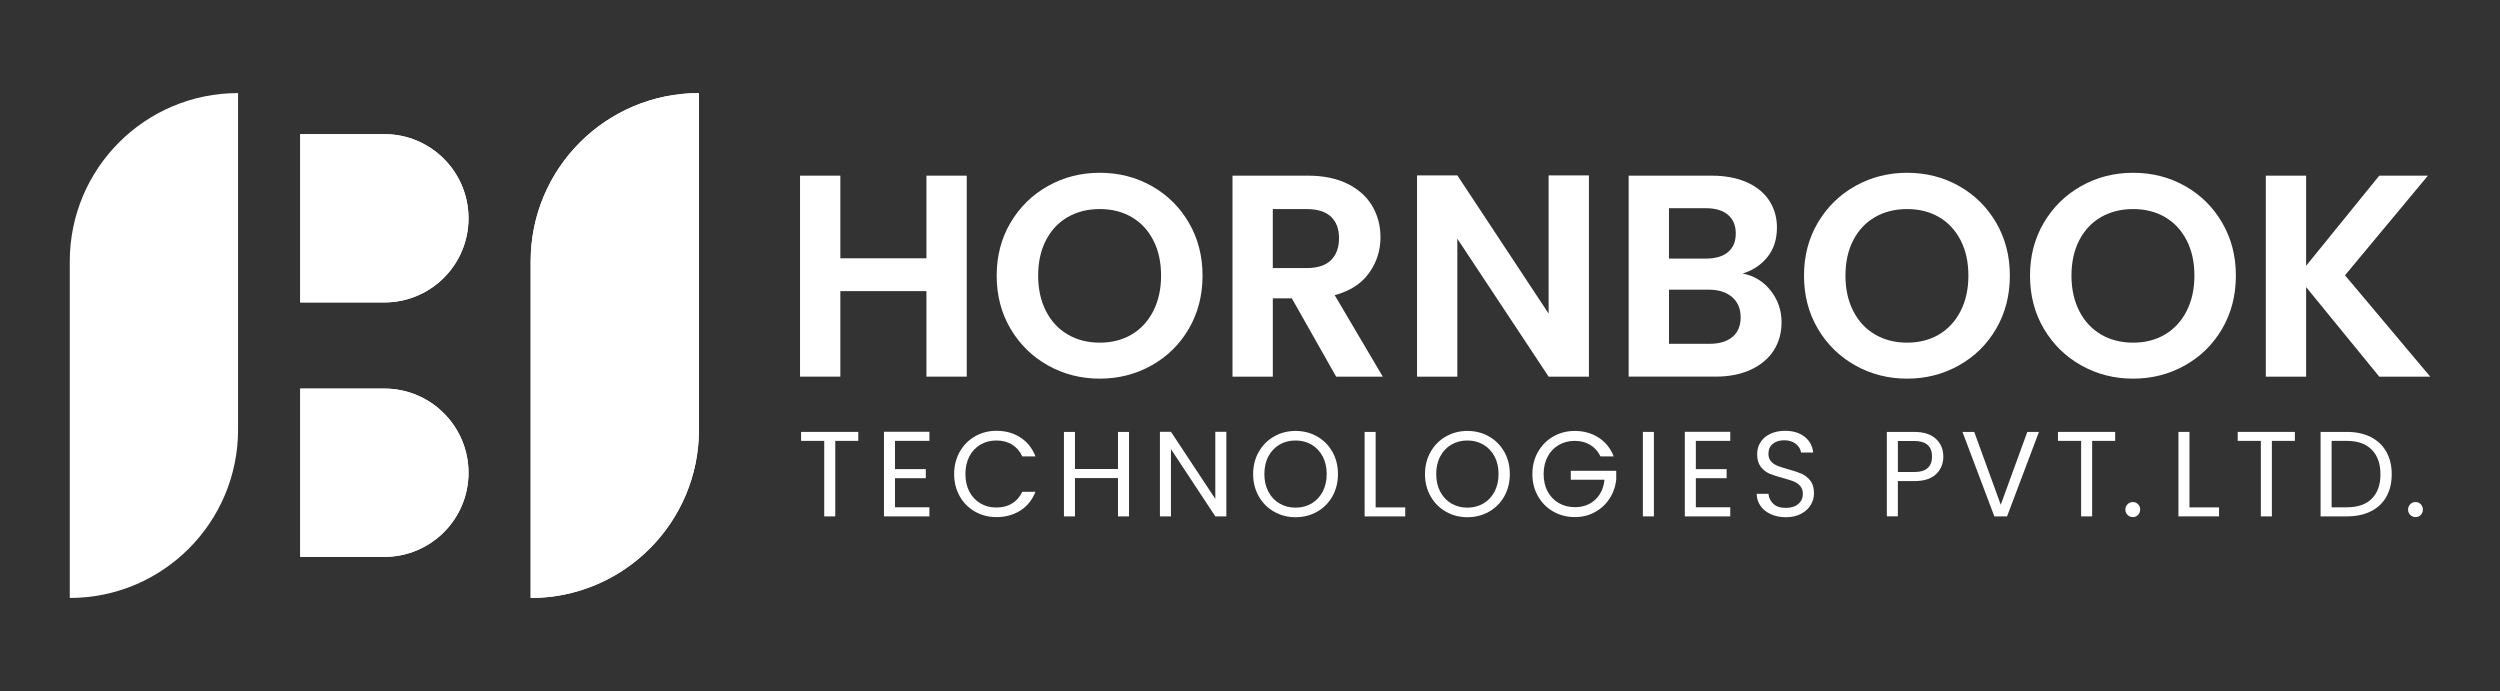
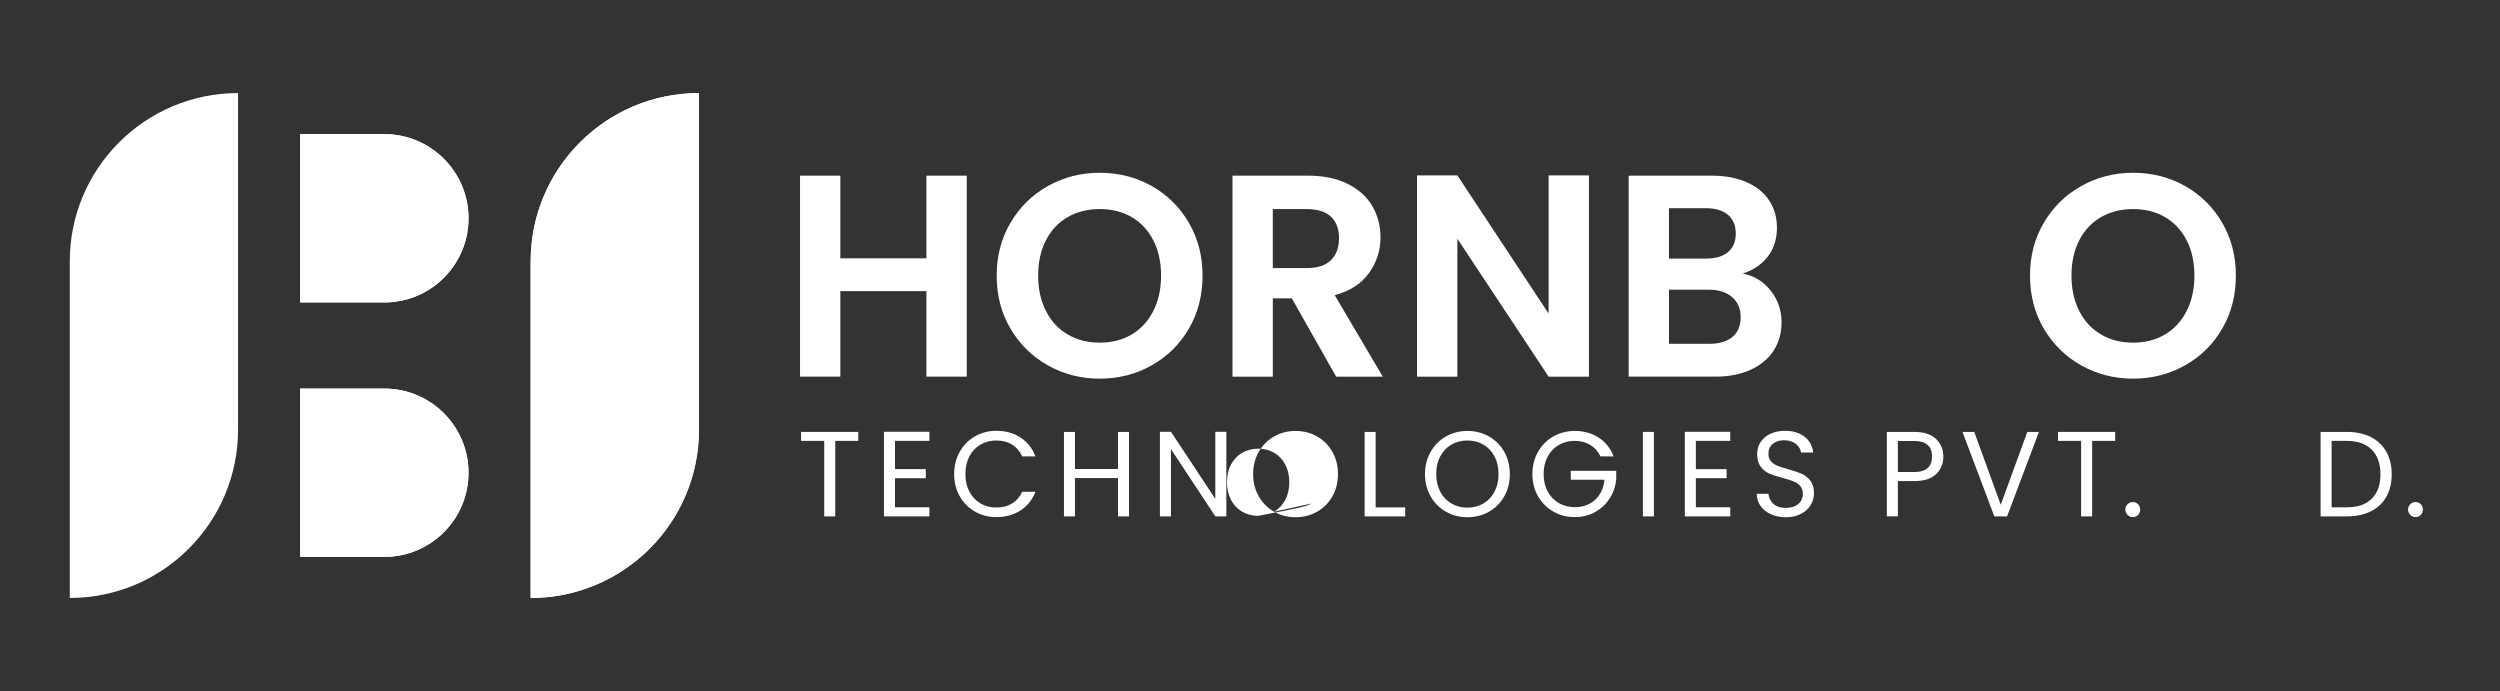
<svg xmlns="http://www.w3.org/2000/svg" version="1.1" id="Layer_1" x="0px" y="0px" viewBox="0 0 1920 530.71" style="enable-background:new 0 0 1920 530.71;" xml:space="preserve">
  <rect x="0" y="0" width="1920" height="530.71" fill="#333333" stroke="none" />
  <style type="text/css">
	.st0{fill:#4484C6;}
	.st1{fill:#FFFFFF;}
</style>
  <g>
    <g>
      <g>
        <path class="st1" d="M742.46,134.91v154.34H711.5v-65.67h-66.12v65.67h-30.96V134.91h30.96v63.46h66.12v-63.46H742.46z" />
        <path class="st1" d="M804.81,280.63c-12.09-6.78-21.67-16.18-28.75-28.19c-7.08-12.01-10.61-25.61-10.61-40.8     c0-15.04,3.54-28.56,10.61-40.58c7.08-12.01,16.66-21.41,28.75-28.19c12.09-6.78,25.35-10.17,39.8-10.17     c14.59,0,27.9,3.39,39.91,10.17c12.01,6.78,21.52,16.18,28.53,28.19c7,12.02,10.5,25.54,10.5,40.58c0,15.18-3.5,28.78-10.5,40.8     c-7,12.02-16.55,21.41-28.64,28.19c-12.09,6.78-25.36,10.17-39.8,10.17C830.17,290.8,816.9,287.41,804.81,280.63z M869.16,256.86     c7.08-4.2,12.6-10.21,16.58-18.02c3.98-7.81,5.97-16.88,5.97-27.2c0-10.32-1.99-19.35-5.97-27.09     c-3.98-7.74-9.51-13.67-16.58-17.8c-7.08-4.13-15.26-6.19-24.54-6.19c-9.29,0-17.51,2.07-24.66,6.19     c-7.15,4.13-12.71,10.06-16.69,17.8c-3.98,7.74-5.97,16.77-5.97,27.09c0,10.32,1.99,19.39,5.97,27.2     c3.98,7.81,9.54,13.82,16.69,18.02c7.15,4.2,15.37,6.3,24.66,6.3C853.9,263.16,862.09,261.06,869.16,256.86z" />
        <path class="st1" d="M1026.16,289.26l-34.05-60.15h-14.59v60.15h-30.96V134.91h57.93c11.94,0,22.11,2.1,30.51,6.3     c8.4,4.2,14.71,9.88,18.91,17.03c4.2,7.15,6.3,15.15,6.3,23.99c0,10.17-2.95,19.35-8.85,27.53c-5.9,8.18-14.67,13.82-26.31,16.92     l36.93,62.58H1026.16z M977.51,205.89h25.87c8.4,0,14.67-2.02,18.8-6.08c4.13-4.05,6.19-9.69,6.19-16.92     c0-7.08-2.07-12.57-6.19-16.47c-4.13-3.9-10.39-5.86-18.8-5.86h-25.87V205.89z" />
        <path class="st1" d="M1220.3,289.26h-30.96l-70.1-105.92v105.92h-30.96V134.69h30.96l70.1,106.14V134.69h30.96V289.26z" />
        <path class="st1" d="M1359.83,223.14c5.6,7.08,8.4,15.19,8.4,24.32c0,8.26-2.03,15.52-6.08,21.78     c-4.06,6.27-9.92,11.17-17.58,14.7c-7.67,3.54-16.73,5.31-27.2,5.31h-66.56V134.91h63.68c10.47,0,19.49,1.7,27.09,5.09     c7.59,3.39,13.34,8.11,17.25,14.15c3.9,6.05,5.86,12.9,5.86,20.56c0,8.99-2.4,16.51-7.19,22.55     c-4.79,6.05-11.17,10.32-19.13,12.83C1347.07,211.72,1354.22,216.06,1359.83,223.14z M1281.77,198.6h28.3     c7.37,0,13.05-1.66,17.03-4.98c3.98-3.32,5.97-8.07,5.97-14.26c0-6.19-1.99-10.98-5.97-14.37c-3.98-3.39-9.66-5.09-17.03-5.09     h-28.3V198.6z M1330.53,258.74c4.2-3.54,6.3-8.55,6.3-15.04c0-6.63-2.21-11.83-6.63-15.59c-4.42-3.76-10.39-5.64-17.91-5.64     h-30.51v41.57h31.18C1320.47,264.05,1326.32,262.28,1330.53,258.74z" />
-         <path class="st1" d="M1424.83,280.63c-12.09-6.78-21.67-16.18-28.75-28.19c-7.08-12.01-10.61-25.61-10.61-40.8     c0-15.04,3.54-28.56,10.61-40.58c7.08-12.01,16.66-21.41,28.75-28.19c12.09-6.78,25.35-10.17,39.8-10.17     c14.59,0,27.9,3.39,39.91,10.17c12.01,6.78,21.52,16.18,28.53,28.19c7,12.02,10.5,25.54,10.5,40.58c0,15.18-3.5,28.78-10.5,40.8     c-7,12.02-16.55,21.41-28.64,28.19c-12.09,6.78-25.36,10.17-39.8,10.17C1450.19,290.8,1436.92,287.41,1424.83,280.63z      M1489.18,256.86c7.08-4.2,12.6-10.21,16.58-18.02c3.98-7.81,5.97-16.88,5.97-27.2c0-10.32-1.99-19.35-5.97-27.09     c-3.98-7.74-9.51-13.67-16.58-17.8c-7.08-4.13-15.26-6.19-24.54-6.19c-9.29,0-17.51,2.07-24.66,6.19     c-7.15,4.13-12.71,10.06-16.7,17.8c-3.98,7.74-5.97,16.77-5.97,27.09c0,10.32,1.99,19.39,5.97,27.2     c3.98,7.81,9.54,13.82,16.7,18.02c7.15,4.2,15.37,6.3,24.66,6.3C1473.92,263.16,1482.1,261.06,1489.18,256.86z" />
        <path class="st1" d="M1598.41,280.63c-12.09-6.78-21.67-16.18-28.75-28.19c-7.08-12.01-10.61-25.61-10.61-40.8     c0-15.04,3.54-28.56,10.61-40.58c7.08-12.01,16.66-21.41,28.75-28.19c12.09-6.78,25.35-10.17,39.8-10.17     c14.59,0,27.9,3.39,39.91,10.17c12.01,6.78,21.52,16.18,28.53,28.19c7,12.02,10.5,25.54,10.5,40.58c0,15.18-3.5,28.78-10.5,40.8     c-7,12.02-16.55,21.41-28.64,28.19c-12.09,6.78-25.36,10.17-39.8,10.17C1623.77,290.8,1610.5,287.41,1598.41,280.63z      M1662.76,256.86c7.08-4.2,12.6-10.21,16.58-18.02c3.98-7.81,5.97-16.88,5.97-27.2c0-10.32-1.99-19.35-5.97-27.09     c-3.98-7.74-9.51-13.67-16.58-17.8c-7.08-4.13-15.26-6.19-24.54-6.19c-9.29,0-17.51,2.07-24.66,6.19     c-7.15,4.13-12.71,10.06-16.7,17.8c-3.98,7.74-5.97,16.77-5.97,27.09c0,10.32,1.99,19.39,5.97,27.2     c3.98,7.81,9.54,13.82,16.7,18.02c7.15,4.2,15.37,6.3,24.66,6.3C1647.5,263.16,1655.68,261.06,1662.76,256.86z" />
-         <path class="st1" d="M1827.27,289.26l-56.17-68.77v68.77h-30.96V134.91h30.96v69.21l56.17-69.21h37.37l-63.68,76.51l65.45,77.84     H1827.27z" />
      </g>
    </g>
    <g>
      <g>
        <path class="st1" d="M182.83,71.49v258.49c0,35.69-14.47,68-37.85,91.39c-23.39,23.39-55.7,37.86-91.39,37.86V200.73     c0-35.69,14.47-68,37.85-91.39C114.83,85.95,147.14,71.49,182.83,71.49z" />
      </g>
      <g>
        <path class="st1" d="M340.89,121.95c11.7,11.69,18.93,27.85,18.93,45.69c0,35.69-28.93,64.62-64.62,64.62h-64.62V103.02h64.62     C313.04,103.02,329.19,110.25,340.89,121.95z" />
        <path class="st1" d="M359.82,167.64c0,35.69-28.93,64.62-64.62,64.62h-64.62V103.02h64.62c17.85,0,34,7.23,45.69,18.93     C352.58,133.64,359.82,149.8,359.82,167.64z" />
        <path class="st1" d="M359.82,363.06c0,35.69-28.93,64.62-64.62,64.62h-64.62V298.44h64.62c17.85,0,34,7.23,45.69,18.93     S359.82,345.22,359.82,363.06z" />
        <path class="st1" d="M359.82,363.06c0,35.69-28.93,64.62-64.62,64.62h-64.62V298.44h64.62c17.85,0,34,7.23,45.69,18.93     S359.82,345.22,359.82,363.06z" />
      </g>
      <g>
        <path class="st1" d="M536.8,71.49v258.49c0,35.69-14.47,68-37.86,91.39c-23.39,23.39-55.7,37.86-91.39,37.86V200.73     c0-35.69,14.47-68,37.85-91.39C468.8,85.95,501.11,71.49,536.8,71.49L536.8,71.49z" />
        <path class="st1" d="M536.8,71.49v258.49c0,35.69-14.47,68-37.86,91.39c-23.39,23.39-55.7,37.86-91.39,37.86V200.73     c0-35.69,14.47-68,37.85-91.39C468.8,85.95,501.11,71.49,536.8,71.49L536.8,71.49z" />
      </g>
    </g>
    <g>
      <g>
        <path class="st1" d="M659.16,331.7v6.89h-17.68v57.99h-8.47v-57.99h-17.78v-6.89H659.16z" />
        <path class="st1" d="M687.36,338.59v21.69h23.64v6.98h-23.64v22.34h26.43v6.98h-34.9V331.6h34.9v6.98H687.36z" />
        <path class="st1" d="M737.07,347.01c2.85-5.06,6.75-9.01,11.68-11.87c4.93-2.85,10.41-4.28,16.43-4.28     c7.07,0,13.25,1.71,18.52,5.12c5.27,3.41,9.12,8.25,11.54,14.52h-10.15c-1.8-3.91-4.39-6.92-7.77-9.03     c-3.38-2.11-7.43-3.17-12.15-3.17c-4.53,0-8.59,1.06-12.19,3.17c-3.6,2.11-6.42,5.1-8.47,8.98c-2.05,3.88-3.07,8.42-3.07,13.64     c0,5.15,1.02,9.67,3.07,13.54c2.05,3.88,4.87,6.87,8.47,8.98c3.6,2.11,7.66,3.17,12.19,3.17c4.72,0,8.76-1.04,12.15-3.12     c3.38-2.08,5.97-5.07,7.77-8.98h10.15c-2.42,6.21-6.27,11-11.54,14.38c-5.28,3.38-11.45,5.07-18.52,5.07     c-6.02,0-11.49-1.41-16.43-4.24c-4.93-2.82-8.83-6.75-11.68-11.77c-2.85-5.03-4.28-10.7-4.28-17.03     C732.78,357.76,734.21,352.07,737.07,347.01z" />
        <path class="st1" d="M867.09,331.7v64.88h-8.47v-29.41h-33.04v29.41h-8.47V331.7h8.47v28.48h33.04V331.7H867.09z" />
        <path class="st1" d="M941.83,396.57h-8.47l-34.07-51.66v51.66h-8.47V331.6h8.47l34.07,51.57V331.6h8.47V396.57z" />
-         <path class="st1" d="M978.5,392.99c-4.97-2.82-8.89-6.76-11.77-11.82c-2.89-5.06-4.33-10.75-4.33-17.08     c0-6.33,1.44-12.02,4.33-17.08c2.89-5.06,6.81-9,11.77-11.82c4.96-2.82,10.46-4.24,16.47-4.24c6.08,0,11.6,1.41,16.57,4.24     c4.96,2.82,8.87,6.75,11.73,11.77c2.85,5.03,4.28,10.74,4.28,17.13c0,6.39-1.43,12.1-4.28,17.13     c-2.85,5.03-6.76,8.95-11.73,11.77c-4.97,2.82-10.49,4.24-16.57,4.24C988.96,397.22,983.47,395.81,978.5,392.99z M1007.22,386.71     c3.63-2.11,6.48-5.12,8.56-9.03c2.08-3.91,3.12-8.44,3.12-13.59c0-5.21-1.04-9.76-3.12-13.64c-2.08-3.88-4.92-6.87-8.52-8.98     c-3.6-2.11-7.69-3.17-12.29-3.17c-4.59,0-8.69,1.06-12.29,3.17c-3.6,2.11-6.44,5.1-8.52,8.98c-2.08,3.88-3.12,8.42-3.12,13.64     c0,5.15,1.04,9.68,3.12,13.59c2.08,3.91,4.93,6.92,8.56,9.03c3.63,2.11,7.71,3.17,12.24,3.17     C999.51,389.87,1003.59,388.82,1007.22,386.71z" />
+         <path class="st1" d="M978.5,392.99c-4.97-2.82-8.89-6.76-11.77-11.82c-2.89-5.06-4.33-10.75-4.33-17.08     c0-6.33,1.44-12.02,4.33-17.08c2.89-5.06,6.81-9,11.77-11.82c4.96-2.82,10.46-4.24,16.47-4.24c6.08,0,11.6,1.41,16.57,4.24     c4.96,2.82,8.87,6.75,11.73,11.77c2.85,5.03,4.28,10.74,4.28,17.13c0,6.39-1.43,12.1-4.28,17.13     c-2.85,5.03-6.76,8.95-11.73,11.77c-4.97,2.82-10.49,4.24-16.57,4.24C988.96,397.22,983.47,395.81,978.5,392.99z c3.63-2.11,6.48-5.12,8.56-9.03c2.08-3.91,3.12-8.44,3.12-13.59c0-5.21-1.04-9.76-3.12-13.64c-2.08-3.88-4.92-6.87-8.52-8.98     c-3.6-2.11-7.69-3.17-12.29-3.17c-4.59,0-8.69,1.06-12.29,3.17c-3.6,2.11-6.44,5.1-8.52,8.98c-2.08,3.88-3.12,8.42-3.12,13.64     c0,5.15,1.04,9.68,3.12,13.59c2.08,3.91,4.93,6.92,8.56,9.03c3.63,2.11,7.71,3.17,12.24,3.17     C999.51,389.87,1003.59,388.82,1007.22,386.71z" />
        <path class="st1" d="M1056.5,389.68h22.71v6.89h-31.18V331.7h8.47V389.68z" />
        <path class="st1" d="M1110.49,392.99c-4.97-2.82-8.89-6.76-11.77-11.82c-2.89-5.06-4.33-10.75-4.33-17.08     c0-6.33,1.44-12.02,4.33-17.08c2.89-5.06,6.81-9,11.77-11.82c4.96-2.82,10.46-4.24,16.47-4.24c6.08,0,11.6,1.41,16.57,4.24     c4.96,2.82,8.87,6.75,11.73,11.77c2.85,5.03,4.28,10.74,4.28,17.13c0,6.39-1.43,12.1-4.28,17.13     c-2.85,5.03-6.76,8.95-11.73,11.77c-4.97,2.82-10.49,4.24-16.57,4.24C1120.94,397.22,1115.45,395.81,1110.49,392.99z      M1139.2,386.71c3.63-2.11,6.48-5.12,8.56-9.03c2.08-3.91,3.12-8.44,3.12-13.59c0-5.21-1.04-9.76-3.12-13.64     c-2.08-3.88-4.92-6.87-8.52-8.98c-3.6-2.11-7.69-3.17-12.29-3.17c-4.59,0-8.69,1.06-12.29,3.17c-3.6,2.11-6.44,5.1-8.52,8.98     c-2.08,3.88-3.12,8.42-3.12,13.64c0,5.15,1.04,9.68,3.12,13.59c2.08,3.91,4.93,6.92,8.56,9.03c3.63,2.11,7.71,3.17,12.24,3.17     C1131.49,389.87,1135.57,388.82,1139.2,386.71z" />
        <path class="st1" d="M1229.16,350.5c-1.8-3.78-4.41-6.72-7.82-8.79c-3.41-2.08-7.38-3.12-11.91-3.12     c-4.53,0-8.61,1.04-12.24,3.12c-3.63,2.08-6.49,5.06-8.56,8.93c-2.08,3.88-3.12,8.36-3.12,13.45s1.04,9.56,3.12,13.4     c2.08,3.85,4.93,6.81,8.56,8.89c3.63,2.08,7.71,3.12,12.24,3.12c6.33,0,11.54-1.89,15.64-5.68c4.1-3.78,6.48-8.9,7.17-15.36     h-25.87v-6.89h34.9v6.52c-0.5,5.34-2.17,10.22-5.03,14.66c-2.85,4.44-6.61,7.94-11.26,10.52c-4.65,2.57-9.84,3.86-15.54,3.86     c-6.02,0-11.51-1.41-16.47-4.24c-4.97-2.82-8.89-6.75-11.77-11.77c-2.89-5.03-4.33-10.7-4.33-17.03c0-6.33,1.44-12.02,4.33-17.08     c2.89-5.06,6.81-9,11.77-11.82c4.96-2.82,10.46-4.24,16.47-4.24c6.89,0,12.98,1.71,18.29,5.12c5.31,3.41,9.17,8.22,11.59,14.43     H1229.16z" />
        <path class="st1" d="M1270.2,331.7v64.88h-8.47V331.7H1270.2z" />
        <path class="st1" d="M1302.41,338.59v21.69h23.64v6.98h-23.64v22.34h26.43v6.98h-34.9V331.6h34.9v6.98H1302.41z" />
        <path class="st1" d="M1360.07,394.94c-3.38-1.52-6.04-3.63-7.96-6.33c-1.92-2.7-2.92-5.82-2.98-9.35h9.03     c0.31,3.04,1.57,5.6,3.77,7.68c2.2,2.08,5.41,3.12,9.63,3.12c4.03,0,7.21-1.01,9.54-3.02c2.33-2.01,3.49-4.61,3.49-7.77     c0-2.48-0.68-4.5-2.05-6.05c-1.37-1.55-3.07-2.73-5.12-3.54c-2.05-0.81-4.81-1.68-8.28-2.61c-4.28-1.12-7.71-2.23-10.29-3.35     c-2.58-1.12-4.78-2.87-6.61-5.26c-1.83-2.39-2.75-5.6-2.75-9.63c0-3.54,0.9-6.67,2.7-9.4c1.8-2.73,4.33-4.84,7.59-6.33     c3.26-1.49,7-2.23,11.22-2.23c6.08,0,11.06,1.52,14.94,4.56c3.88,3.04,6.06,7.07,6.56,12.1h-9.31c-0.31-2.48-1.61-4.67-3.91-6.56     c-2.3-1.89-5.34-2.84-9.12-2.84c-3.54,0-6.42,0.92-8.66,2.75c-2.23,1.83-3.35,4.39-3.35,7.68c0,2.36,0.67,4.28,2,5.77     c1.33,1.49,2.98,2.62,4.93,3.4s4.7,1.66,8.24,2.65c4.28,1.18,7.72,2.34,10.33,3.49c2.61,1.15,4.84,2.92,6.7,5.31     c1.86,2.39,2.79,5.63,2.79,9.73c0,3.16-0.84,6.14-2.51,8.93c-1.68,2.79-4.16,5.06-7.45,6.79c-3.29,1.74-7.17,2.61-11.64,2.61     C1367.28,397.22,1363.45,396.46,1360.07,394.94z" />
        <path class="st1" d="M1486.93,364.13c-3.69,3.57-9.32,5.35-16.89,5.35h-12.47v27.08h-8.47V331.7h20.94     c7.32,0,12.89,1.77,16.71,5.31c3.82,3.54,5.72,8.1,5.72,13.68C1492.47,356.08,1490.62,360.57,1486.93,364.13z M1480.46,359.43     c2.23-2.05,3.35-4.96,3.35-8.75c0-8-4.59-12.01-13.77-12.01h-12.47v23.83h12.47C1474.75,362.51,1478.23,361.48,1480.46,359.43z" />
        <path class="st1" d="M1565.91,331.7l-24.48,64.88h-9.77l-24.48-64.88h9.03l20.38,55.94l20.38-55.94H1565.91z" />
        <path class="st1" d="M1624.45,331.7v6.89h-17.68v57.99h-8.47v-57.99h-17.78v-6.89H1624.45z" />
        <path class="st1" d="M1633.96,395.45c-1.12-1.12-1.68-2.48-1.68-4.1c0-1.61,0.56-2.98,1.68-4.1c1.12-1.12,2.48-1.67,4.1-1.67     c1.55,0,2.87,0.56,3.96,1.67c1.08,1.12,1.63,2.48,1.63,4.1c0,1.61-0.54,2.98-1.63,4.1c-1.09,1.12-2.4,1.68-3.96,1.68     C1636.44,397.13,1635.08,396.57,1633.96,395.45z" />
-         <path class="st1" d="M1681.51,389.68h22.71v6.89h-31.18V331.7h8.47V389.68z" />
-         <path class="st1" d="M1762.48,331.7v6.89h-17.68v57.99h-8.47v-57.99h-17.78v-6.89H1762.48z" />
        <path class="st1" d="M1820.79,335.65c5.18,2.64,9.15,6.41,11.91,11.31c2.76,4.9,4.14,10.67,4.14,17.31     c0,6.64-1.38,12.4-4.14,17.27c-2.76,4.87-6.73,8.59-11.91,11.17c-5.18,2.58-11.31,3.86-18.38,3.86h-20.2V331.7h20.2     C1809.48,331.7,1815.61,333.02,1820.79,335.65z M1821.58,382.94c4.41-4.44,6.61-10.66,6.61-18.66c0-8.07-2.22-14.36-6.65-18.89     c-4.44-4.53-10.81-6.79-19.13-6.79h-11.73v51.01h11.73C1810.79,389.59,1817.18,387.37,1821.58,382.94z" />
        <path class="st1" d="M1851.08,395.45c-1.12-1.12-1.68-2.48-1.68-4.1c0-1.61,0.56-2.98,1.68-4.1c1.12-1.12,2.48-1.67,4.1-1.67     c1.55,0,2.87,0.56,3.96,1.67c1.08,1.12,1.63,2.48,1.63,4.1c0,1.61-0.54,2.98-1.63,4.1c-1.09,1.12-2.4,1.68-3.96,1.68     C1853.56,397.13,1852.19,396.57,1851.08,395.45z" />
      </g>
    </g>
  </g>
</svg>